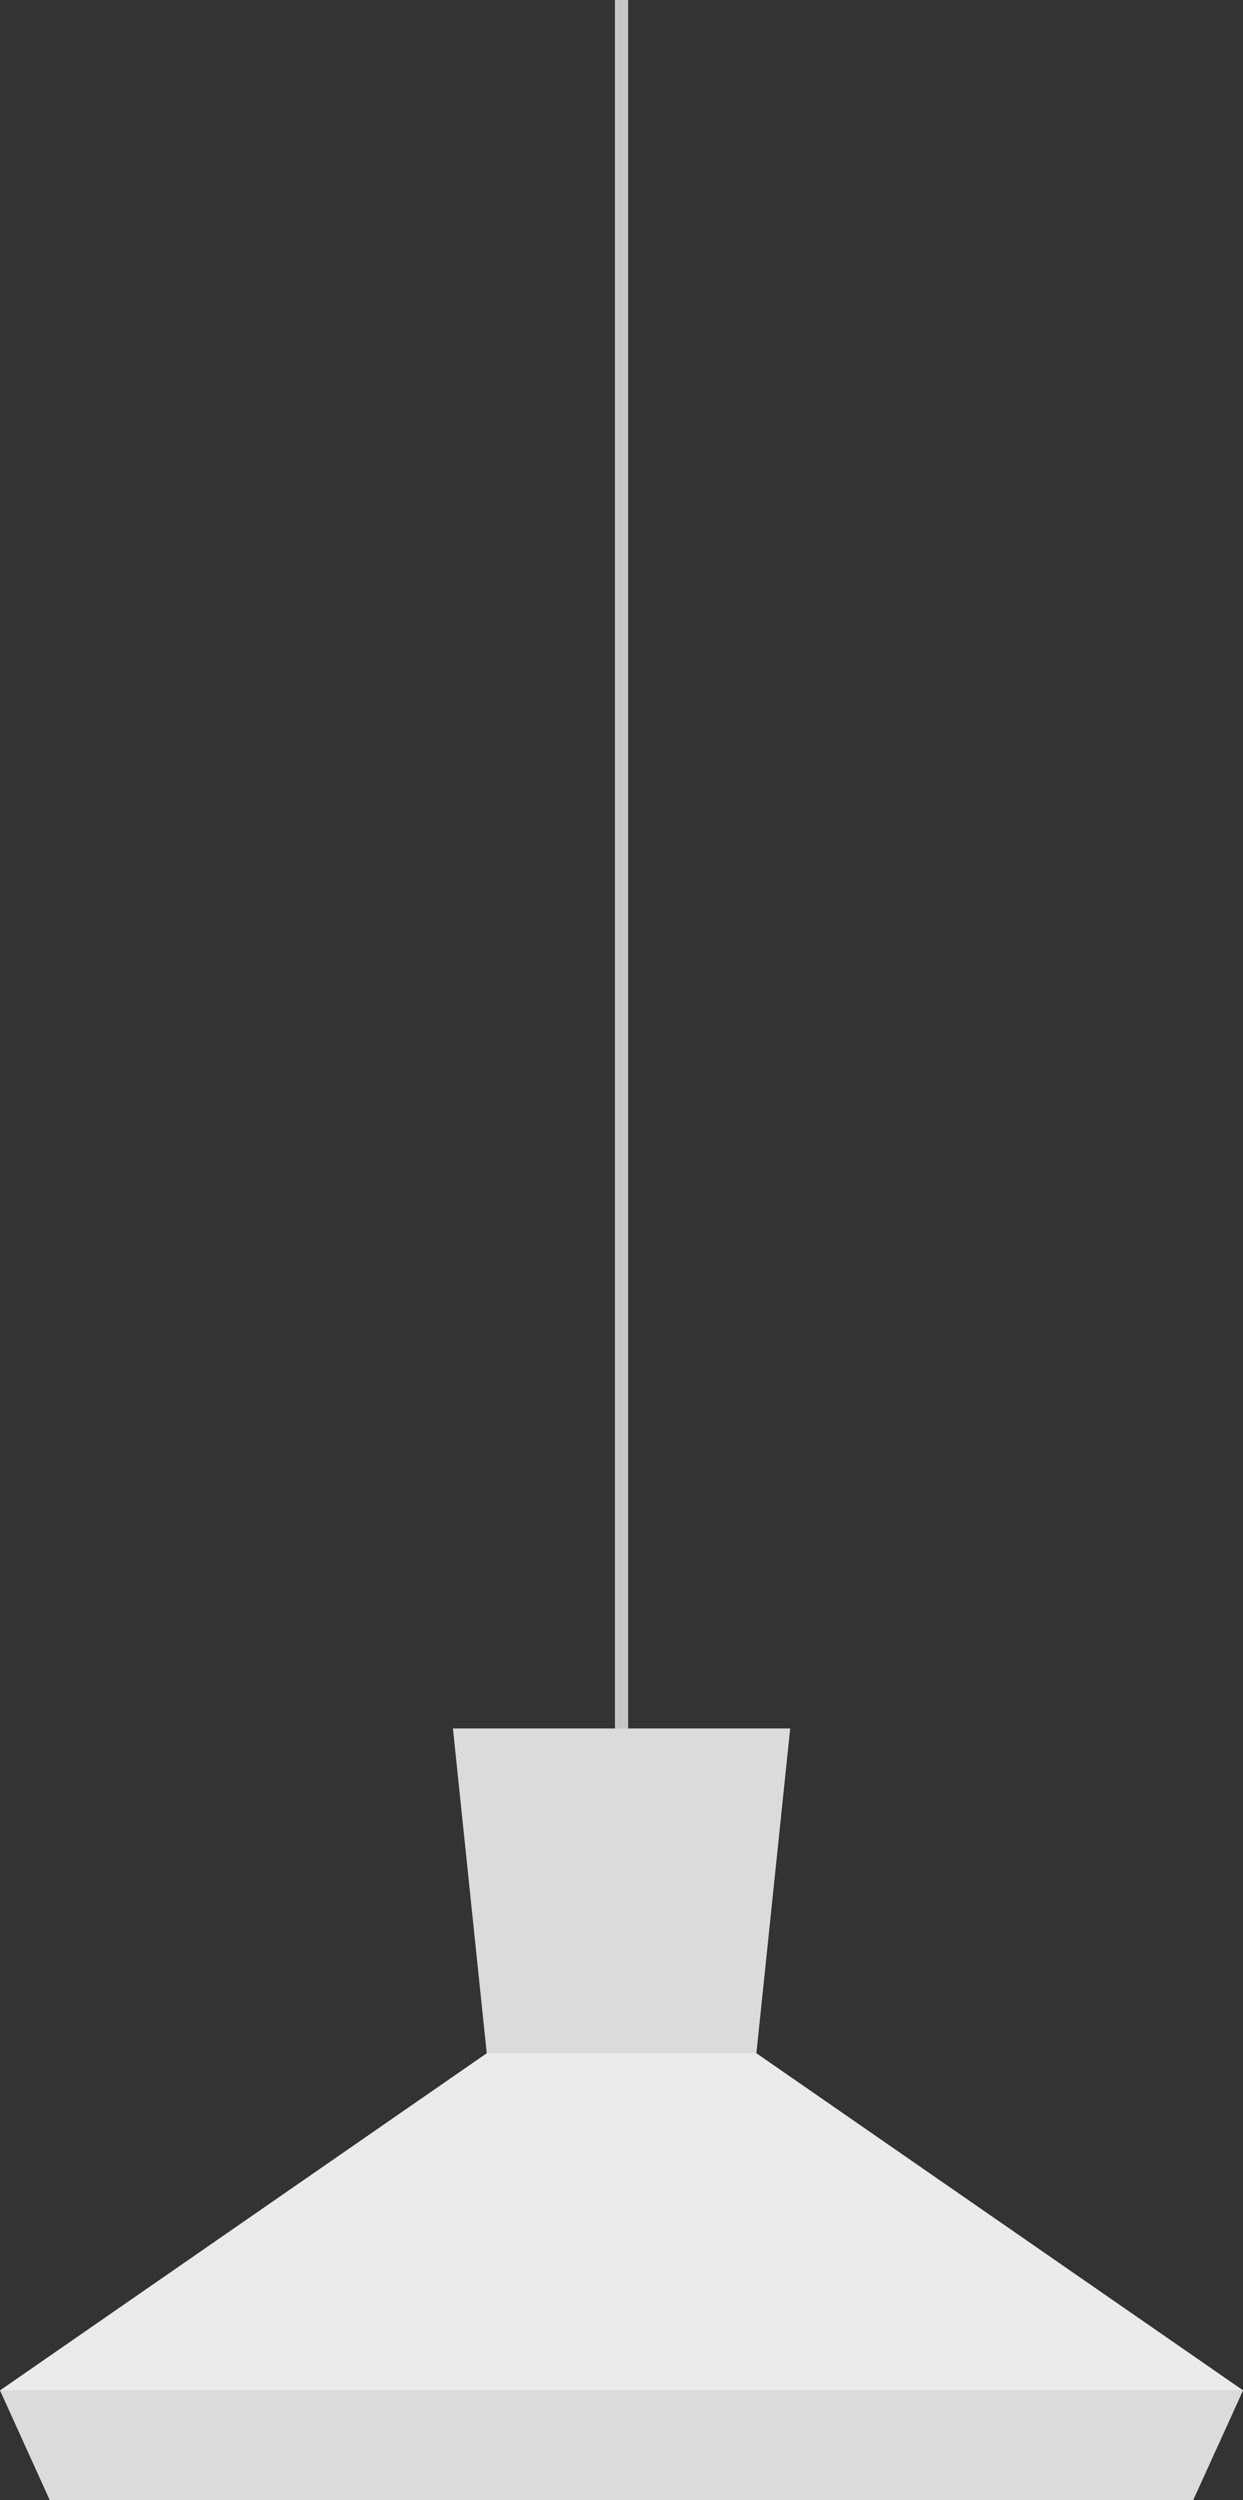
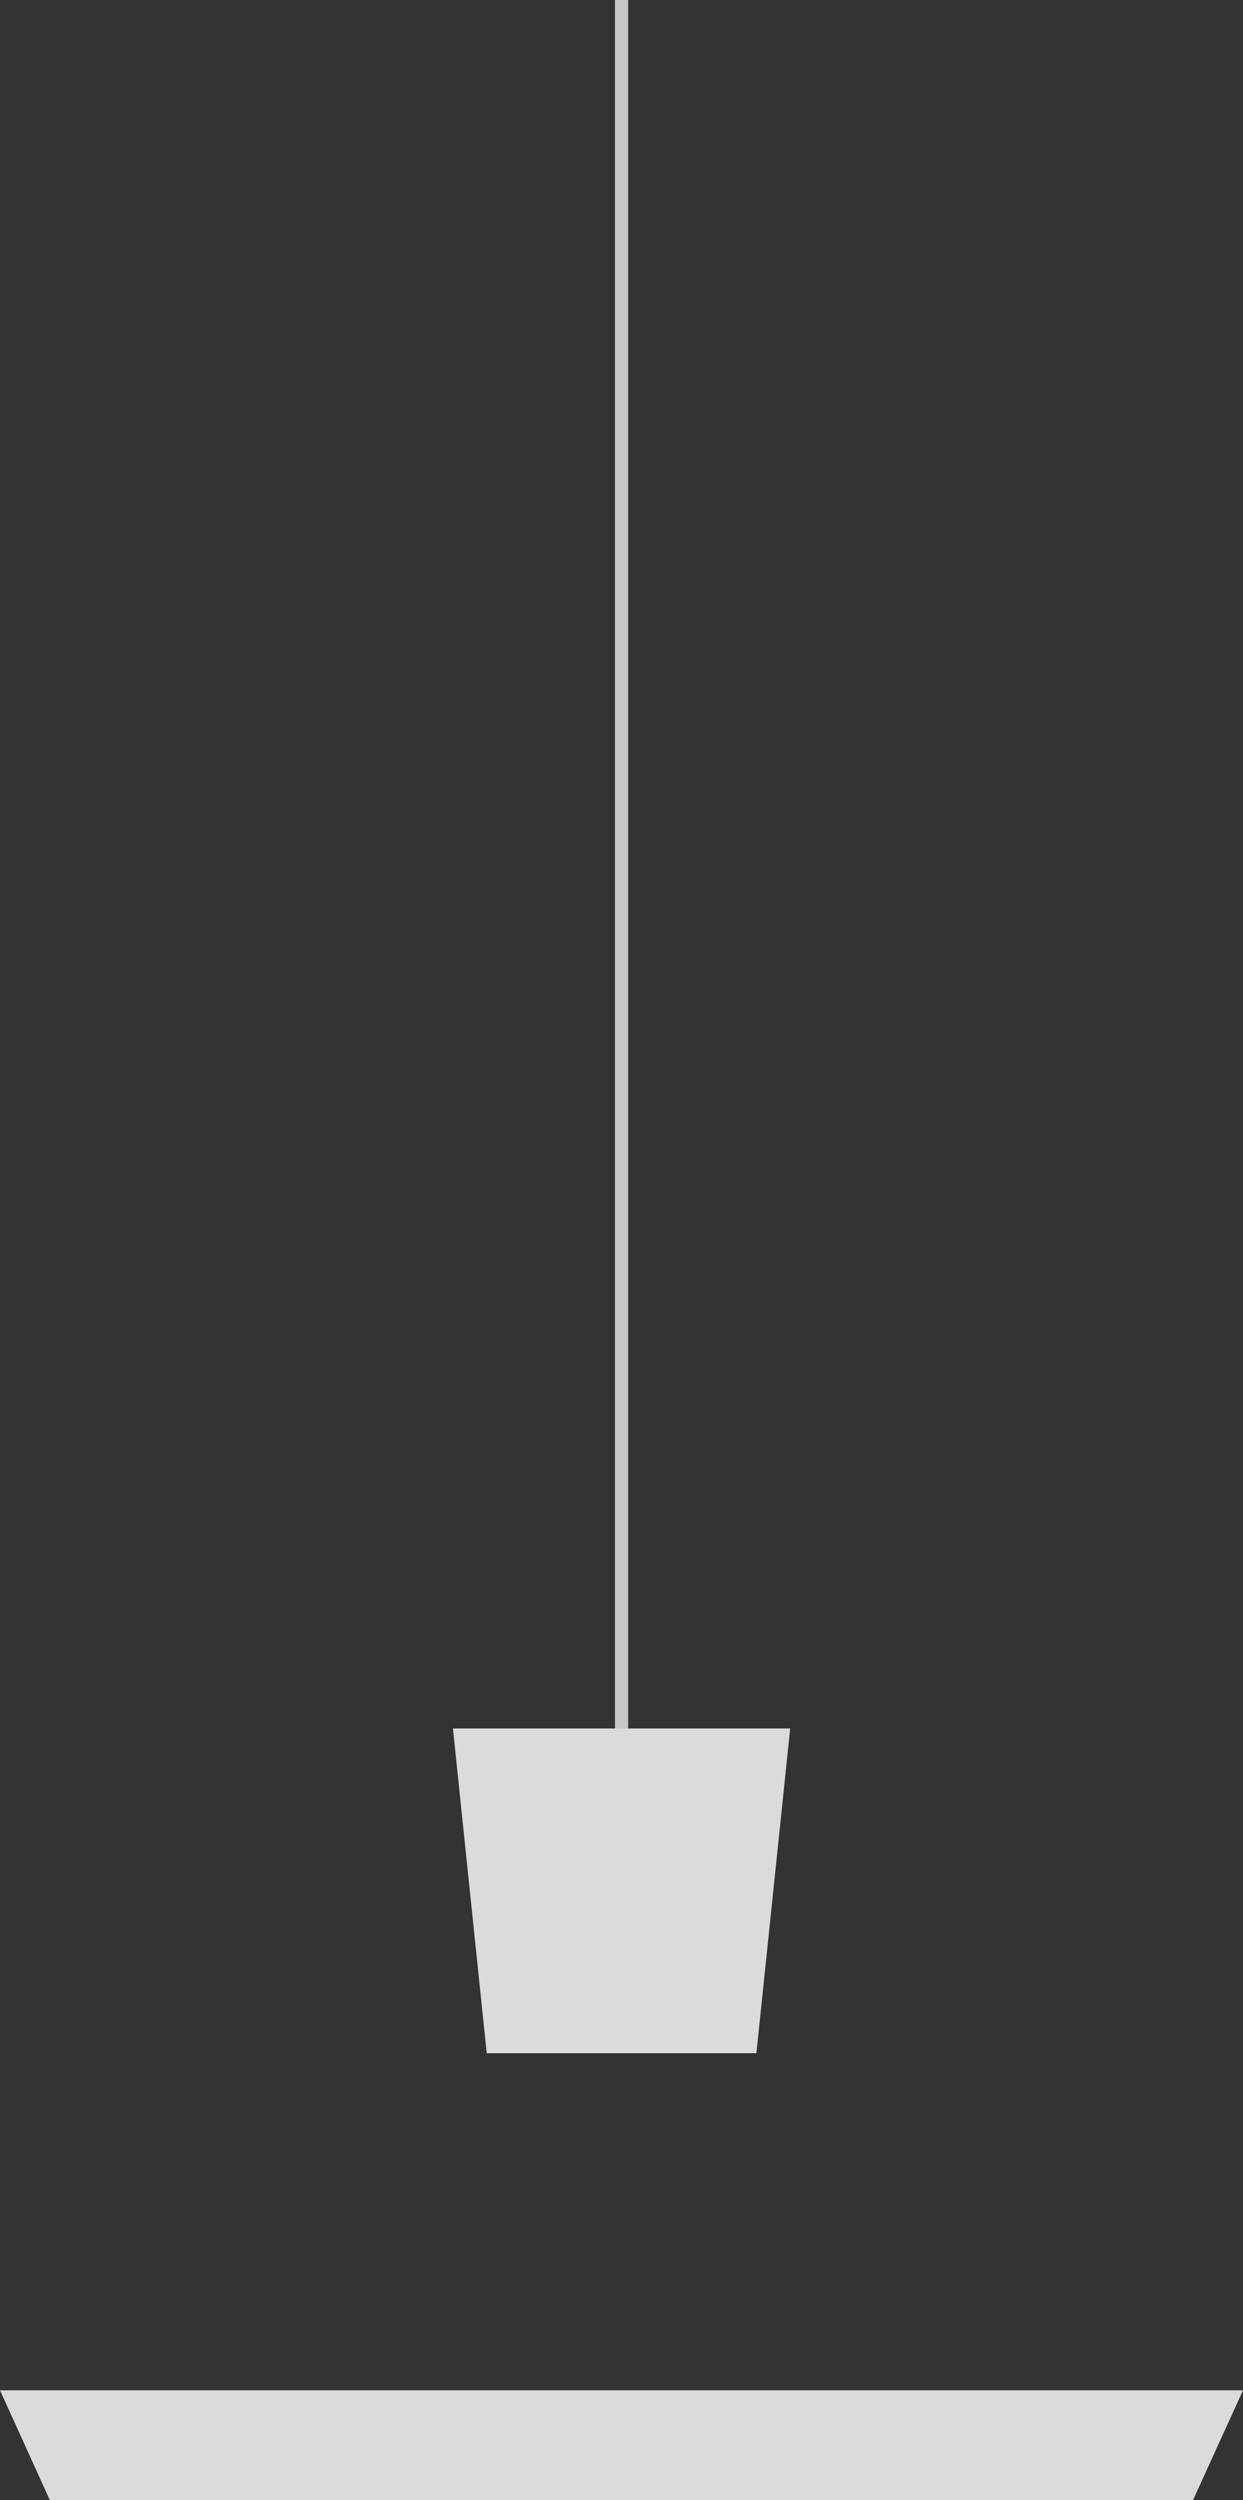
<svg xmlns="http://www.w3.org/2000/svg" width="94.13" height="189.22" viewBox="0 0 94.13 189.22">
  <rect x="0" y="0" width="94.13" height="189.22" fill="#333333" stroke="none" />
  <g id="Group_1666" data-name="Group 1666" transform="translate(-968.55 -1000)">
    <rect id="Rectangle_343" data-name="Rectangle 343" width="1" height="135.53" transform="translate(1015.12 1000)" fill="#c7c7c7" />
-     <path id="Path_8486" data-name="Path 8486" d="M125.42,180.9l-3.78,8.32H35.07L31.3,180.9l36.85-25.51H88.57Z" transform="translate(937.26 1000)" fill="#ebebeb" />
    <path id="Path_8487" data-name="Path 8487" d="M91.13,130.81l-2.56,24.58H68.15l-2.56-24.58Z" transform="translate(937.26 1000)" fill="#dbdbdb" />
    <path id="Path_8488" data-name="Path 8488" d="M125.42,180.9l-3.79,8.32H35.07l-3.78-8.32Z" transform="translate(937.26 1000)" fill="#dbdbdb" />
  </g>
</svg>